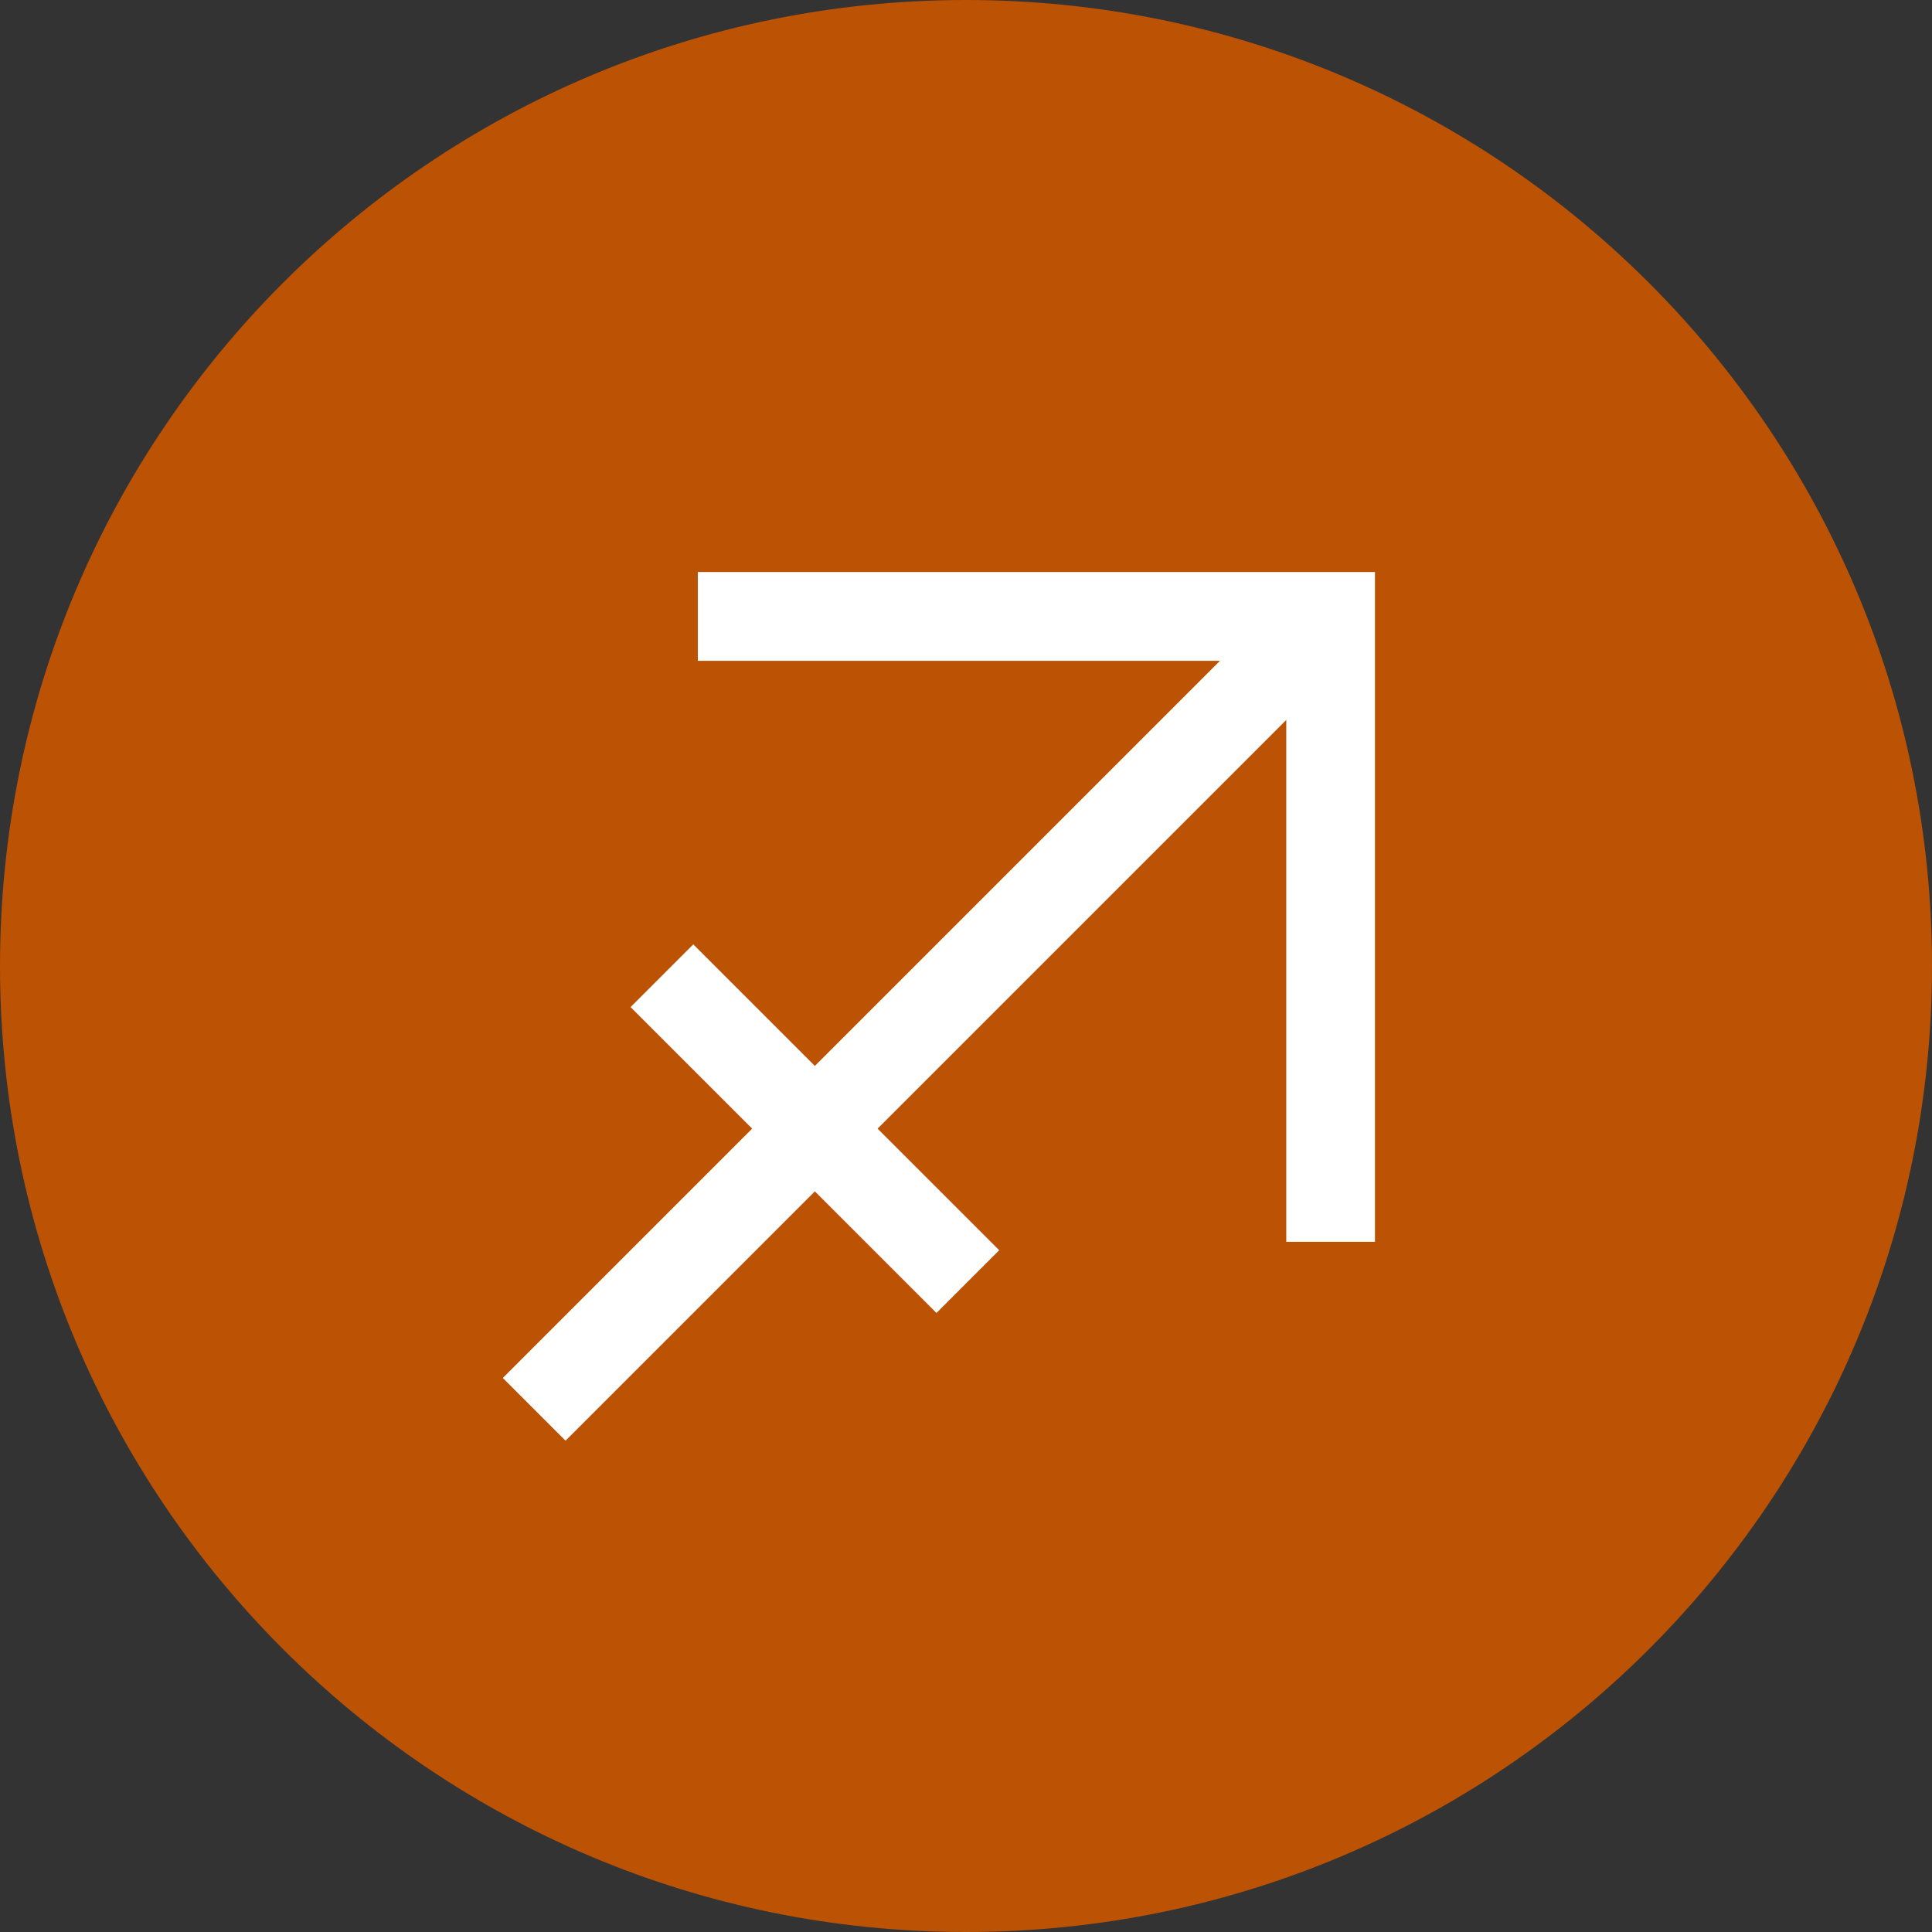
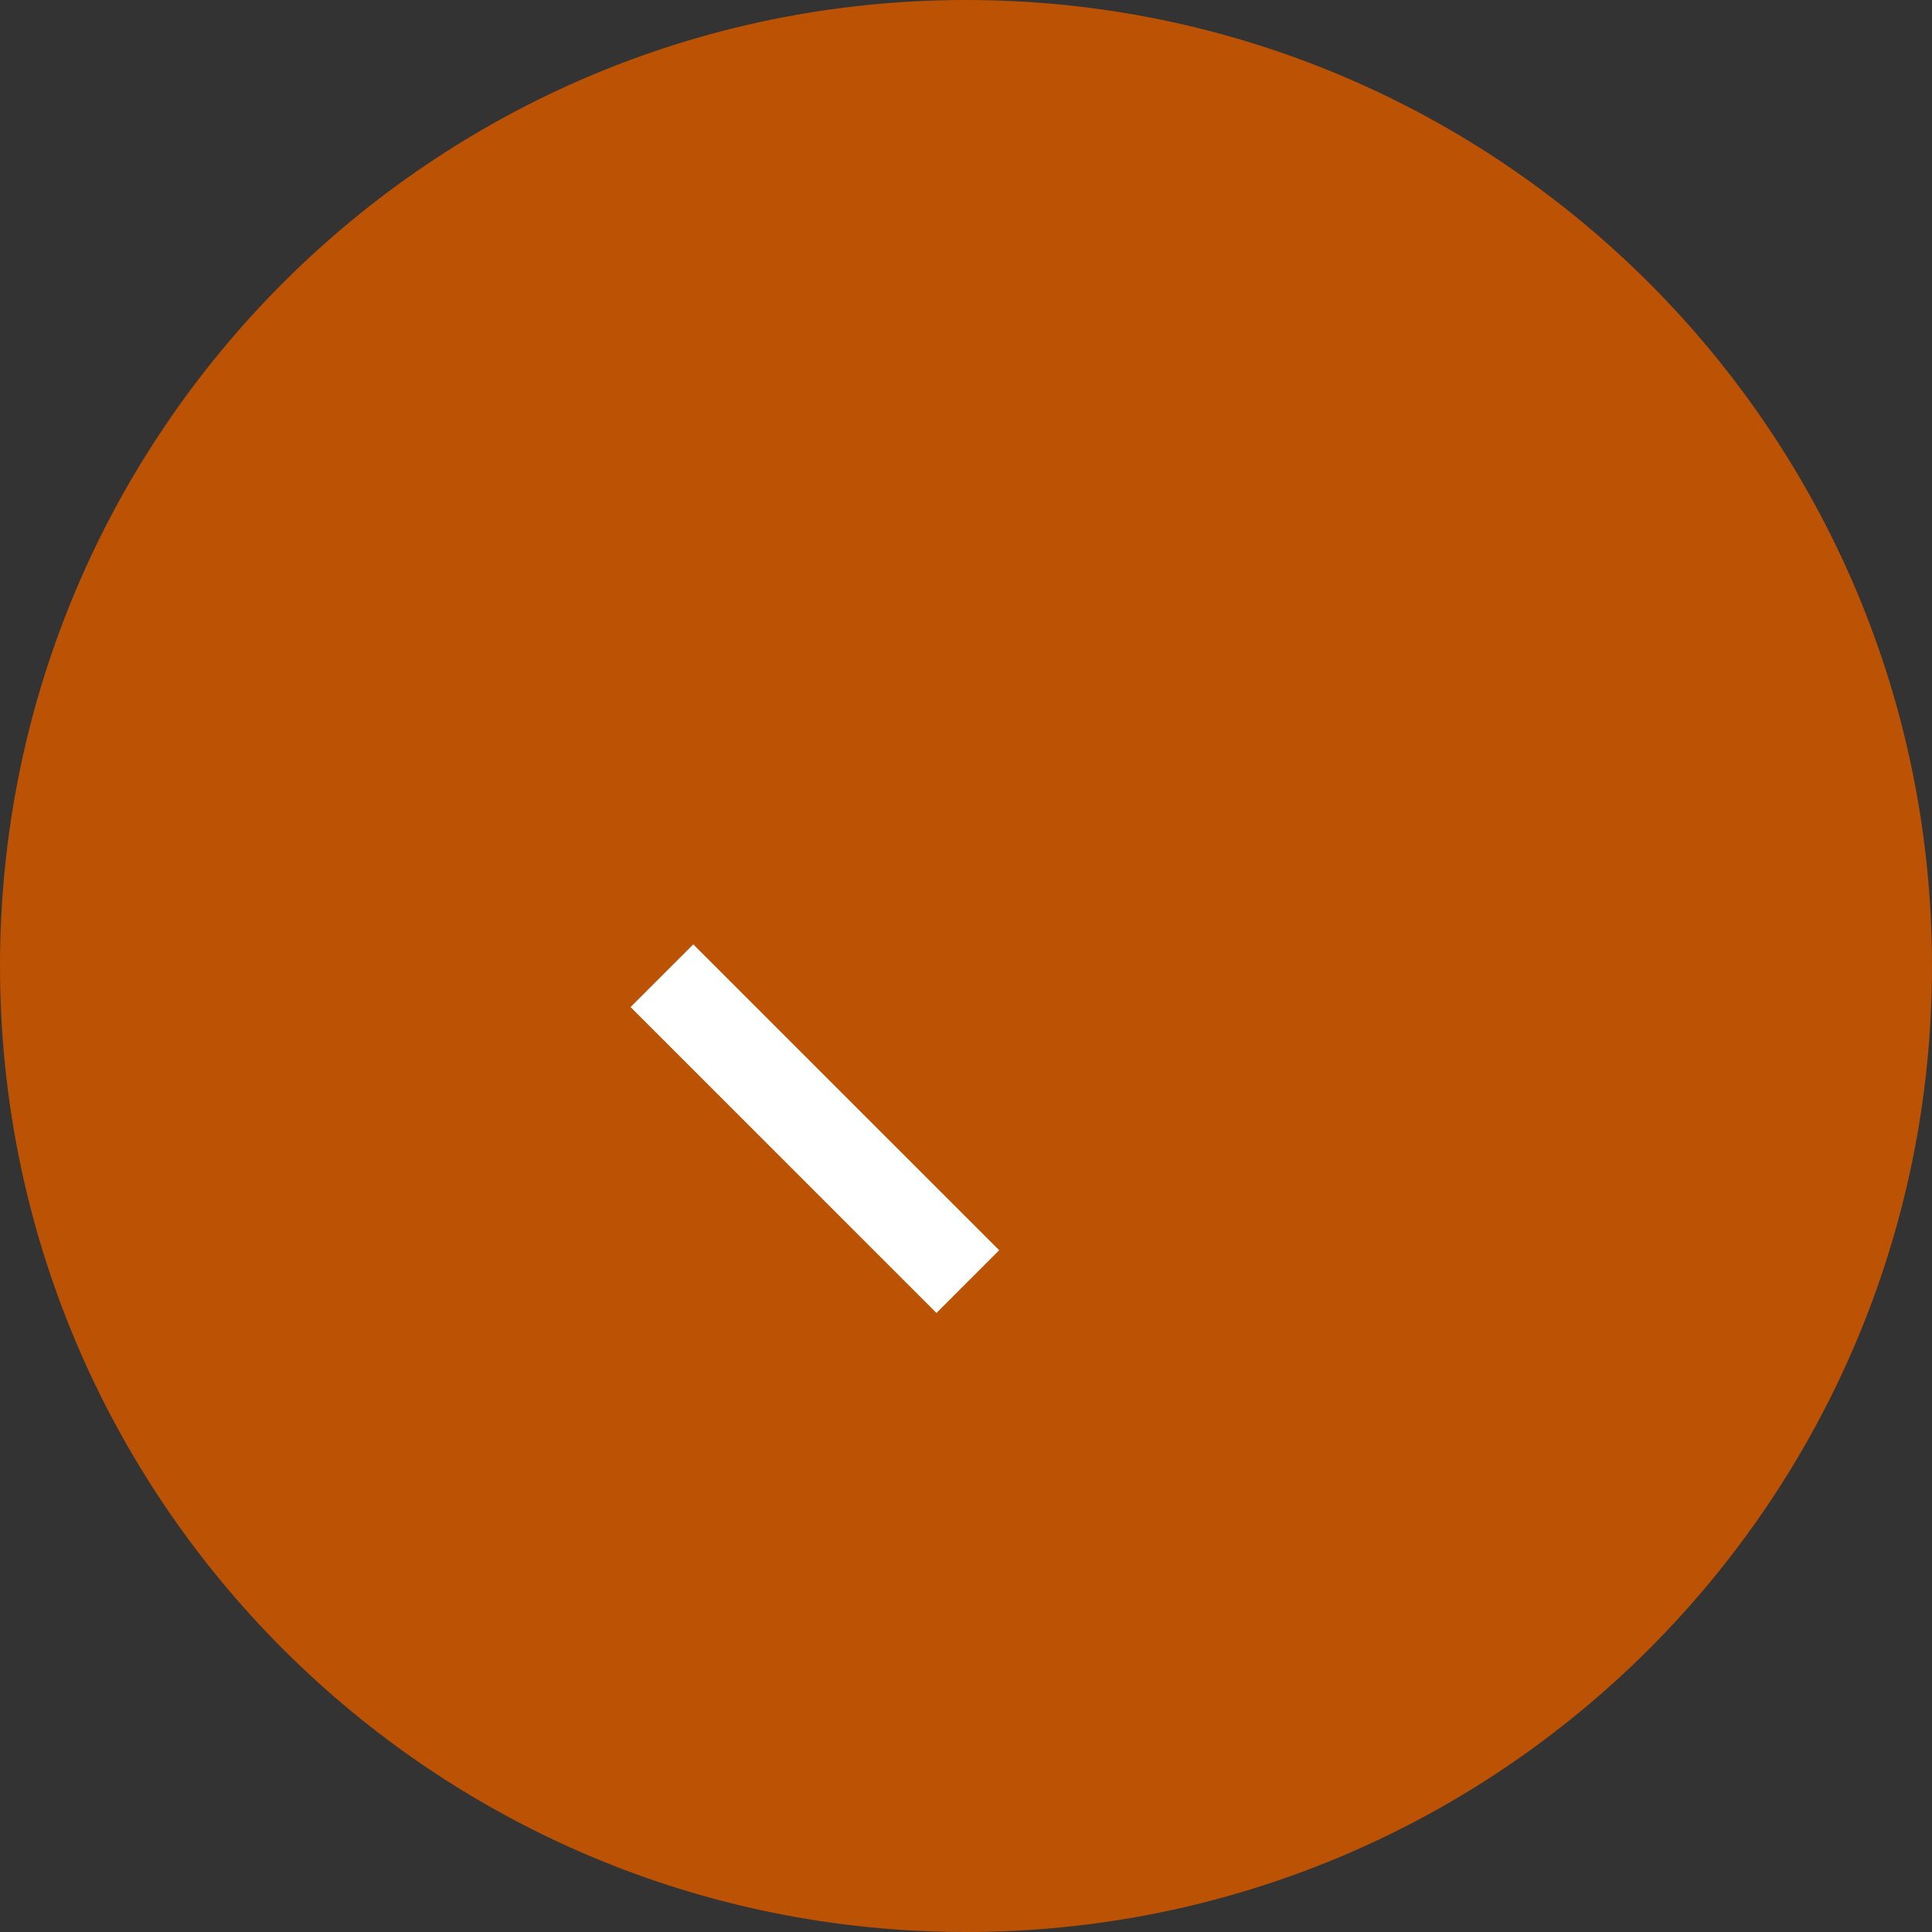
<svg xmlns="http://www.w3.org/2000/svg" width="50" height="50" viewBox="0 0 50 50" fill="none">
  <rect x="0" y="0" width="50" height="50" fill="#333333" stroke="none" />
  <path d="M25 50C38.807 50 50 38.807 50 25C50 11.193 38.807 0 25 0C11.193 0 0 11.193 0 25C0 38.807 11.193 50 25 50Z" fill="#BB5204" />
-   <path d="M33.547 15.128L13.013 35.662L14.636 37.285L35.169 16.751L33.547 15.128Z" fill="white" />
-   <path d="M18.06 14.807V17.102H33.289V32.138H35.584V14.804H18.06V14.807Z" fill="white" />
  <path d="M17.942 24.44L16.319 26.063L24.236 33.979L25.859 32.356L17.942 24.44Z" fill="white" />
</svg>